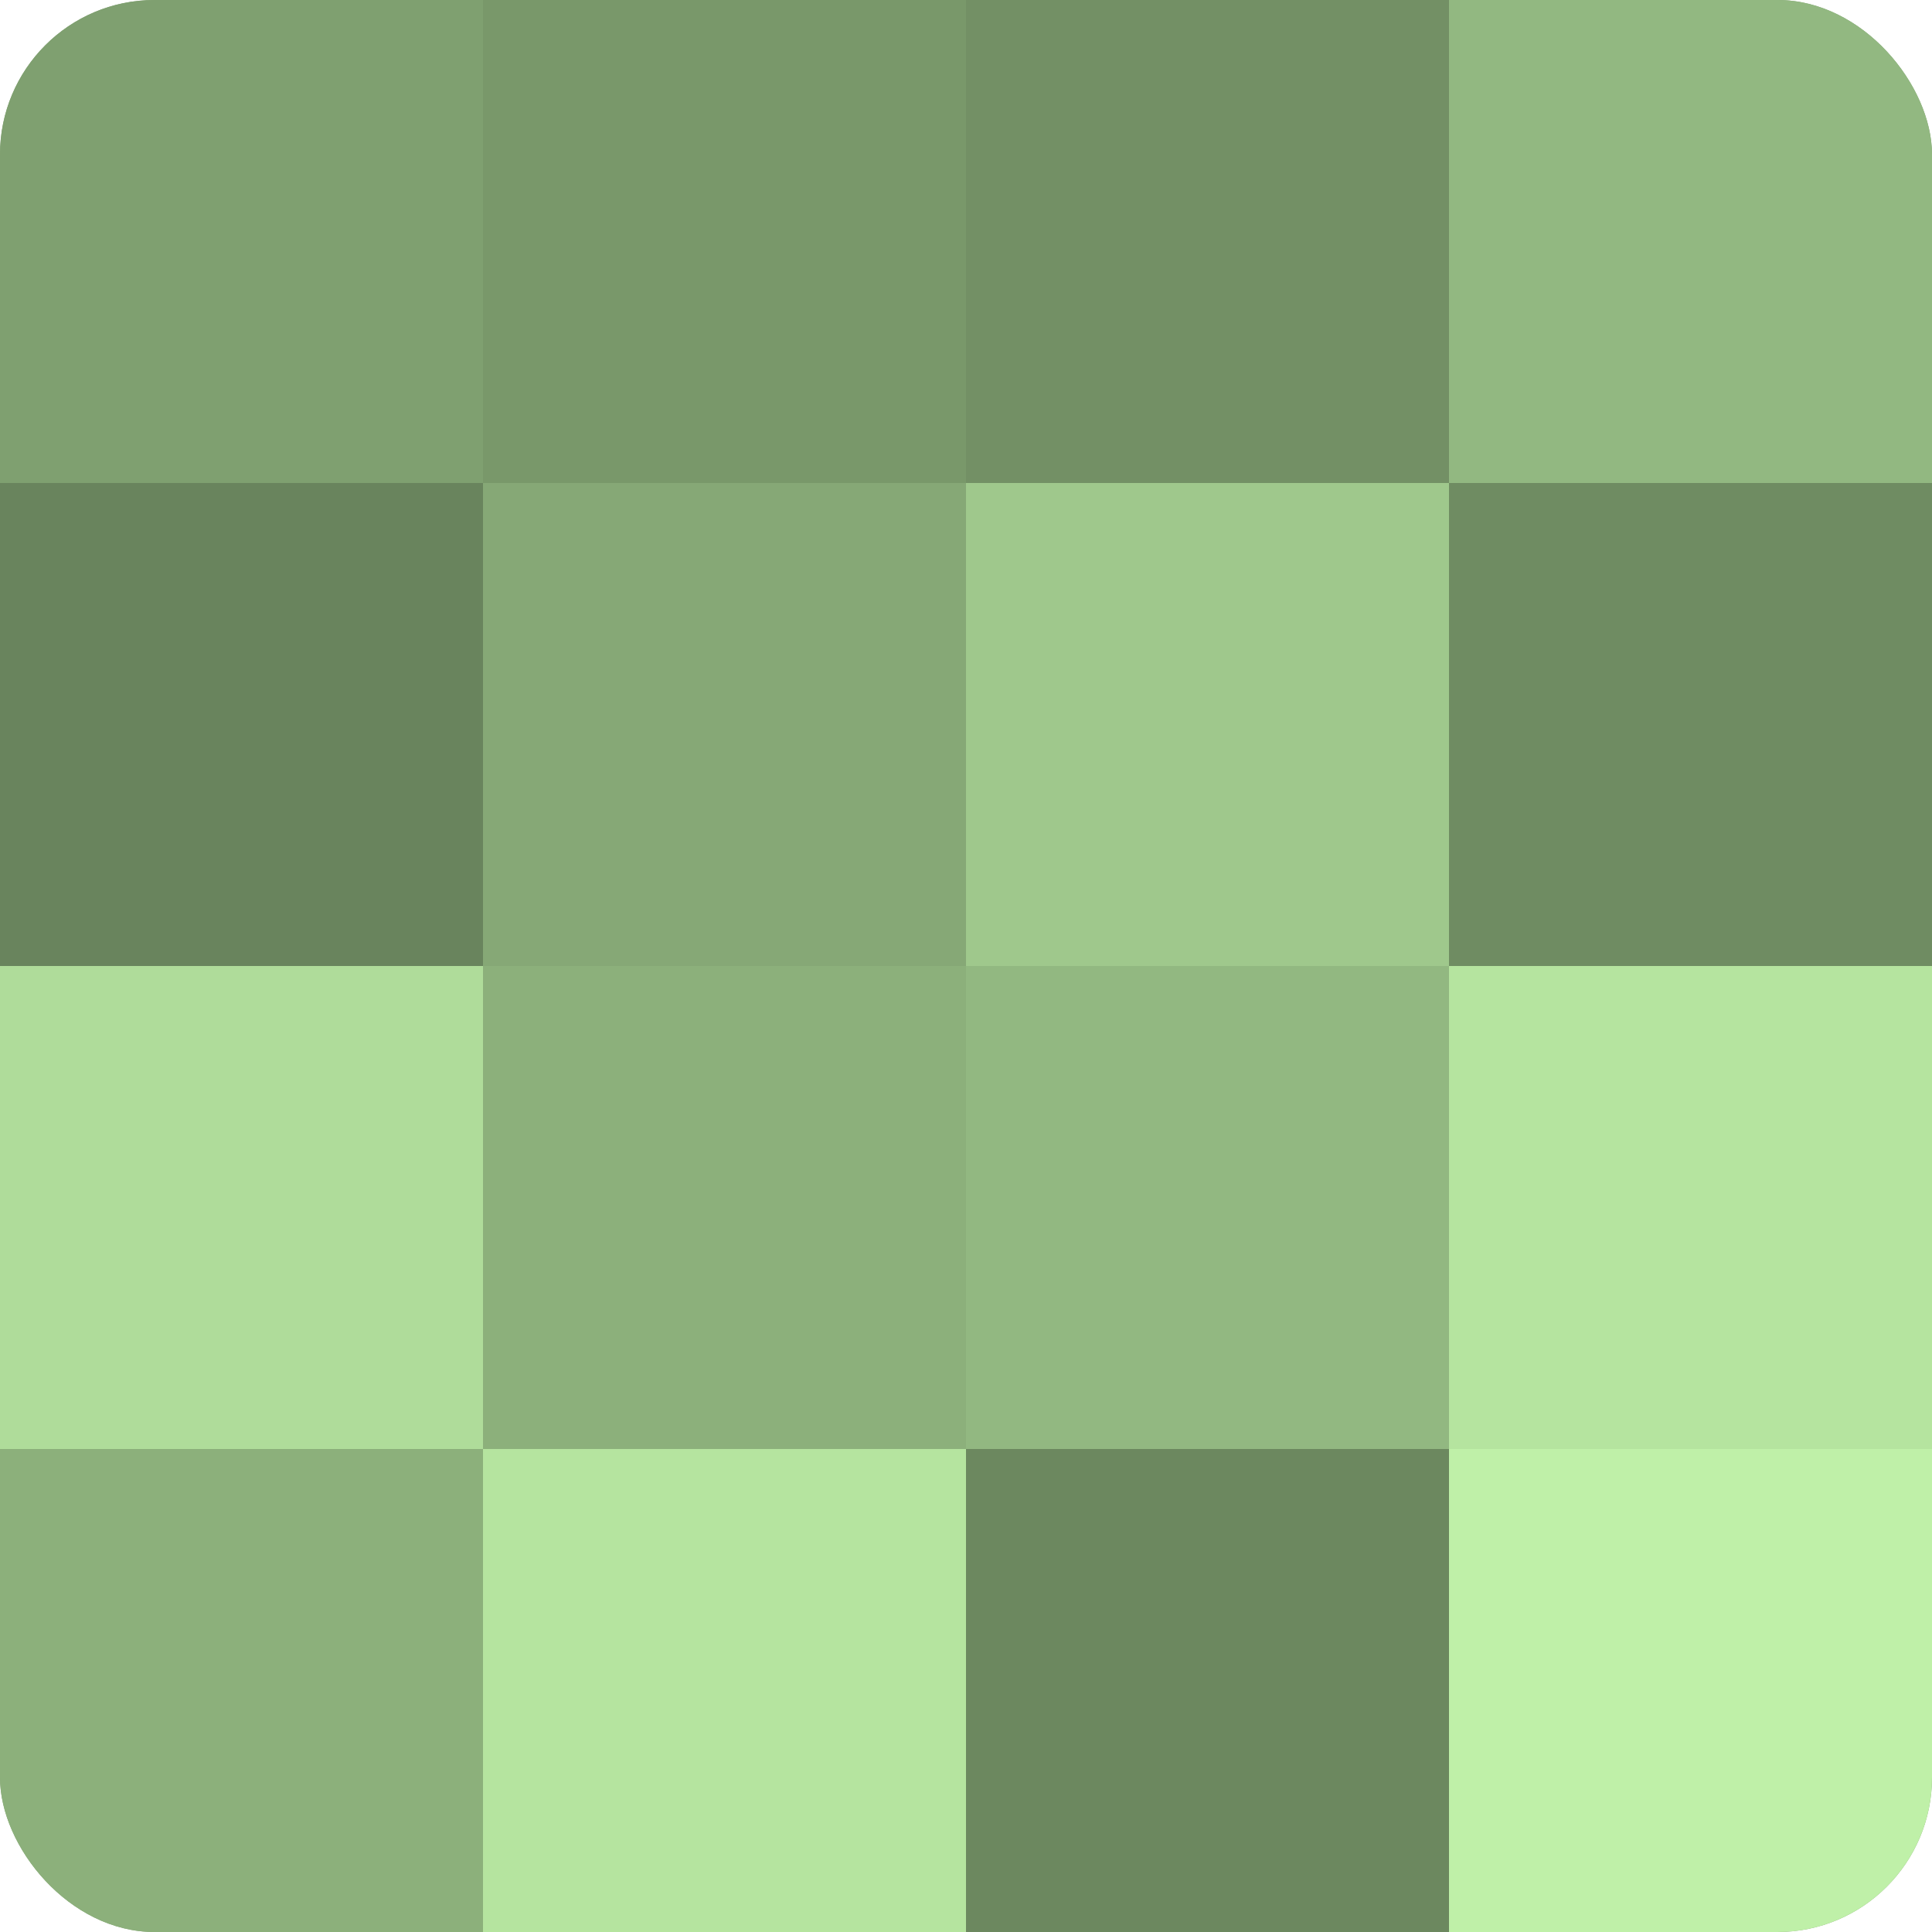
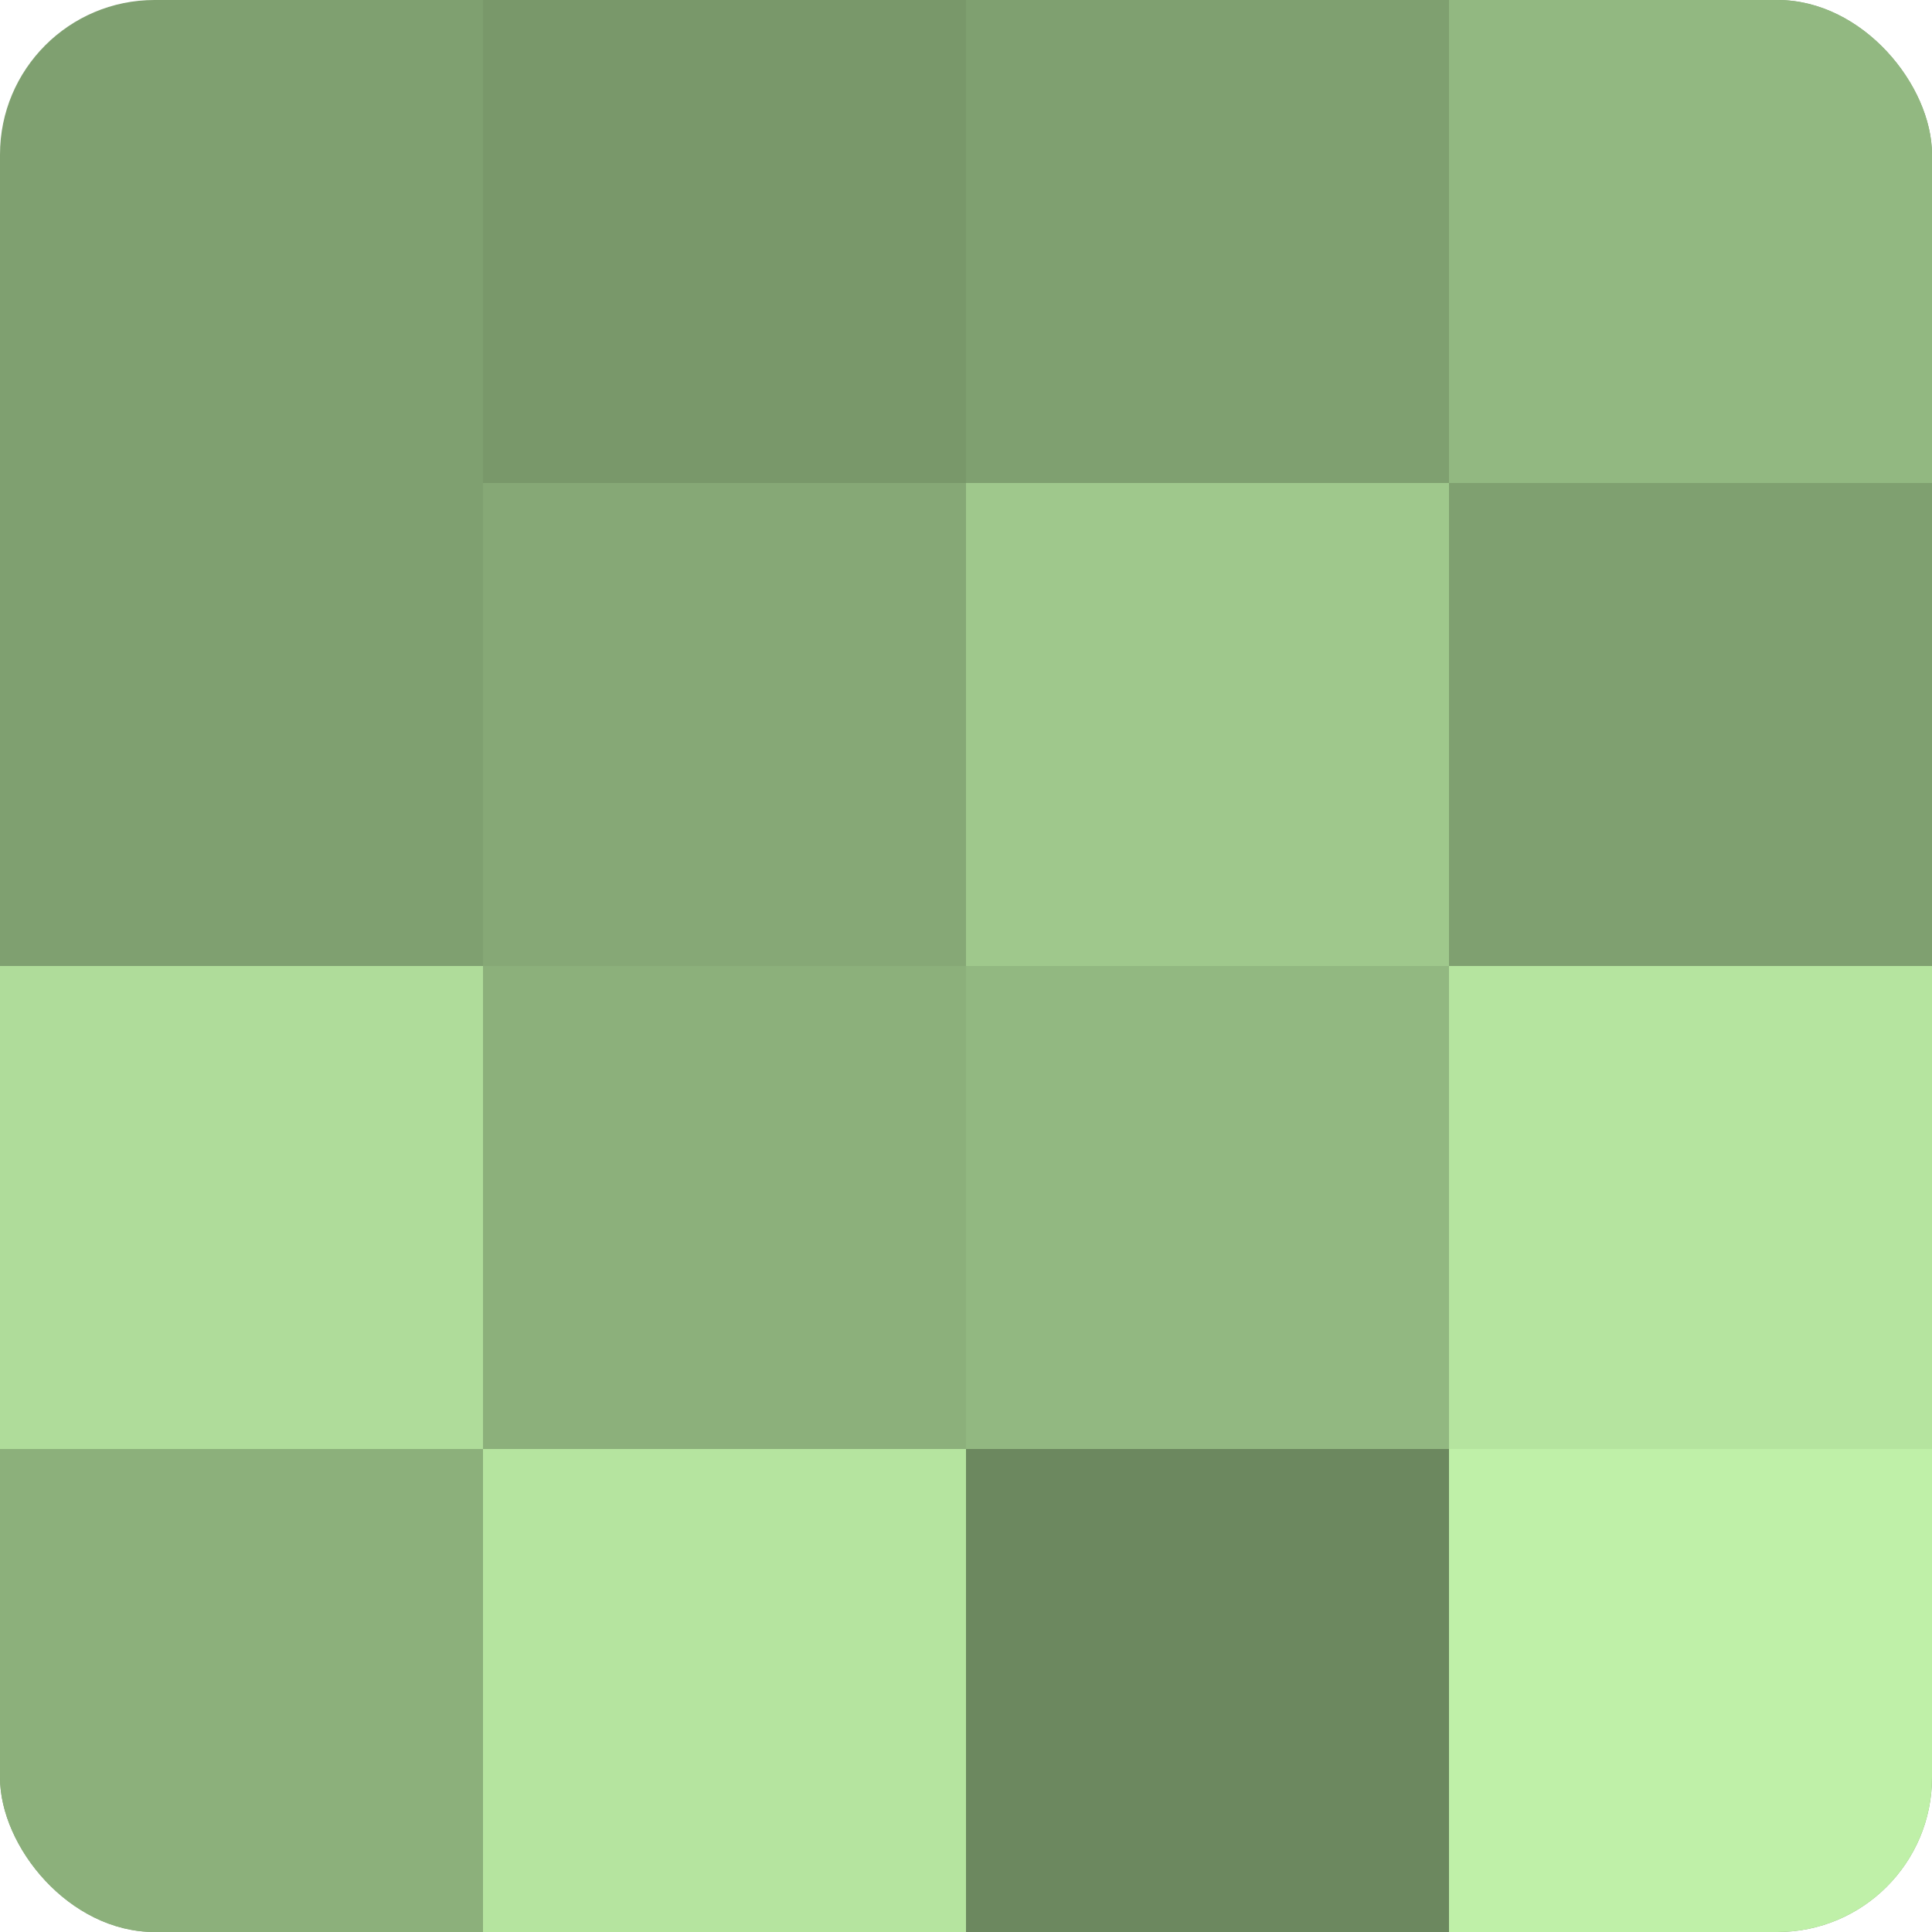
<svg xmlns="http://www.w3.org/2000/svg" width="60" height="60" viewBox="0 0 100 100" preserveAspectRatio="xMidYMid meet">
  <defs>
    <clipPath id="c" width="100" height="100">
      <rect width="100" height="100" rx="8" ry="8" />
    </clipPath>
  </defs>
  <g clip-path="url(#c)">
    <rect width="100" height="100" fill="#7fa070" />
-     <rect width="25" height="25" fill="#7fa070" />
-     <rect y="25" width="25" height="25" fill="#69845d" />
    <rect y="50" width="25" height="25" fill="#afdc9a" />
    <rect y="75" width="25" height="25" fill="#8cb07b" />
    <rect x="25" width="25" height="25" fill="#79986a" />
    <rect x="25" y="25" width="25" height="25" fill="#86a876" />
    <rect x="25" y="50" width="25" height="25" fill="#8cb07b" />
    <rect x="25" y="75" width="25" height="25" fill="#b5e49f" />
-     <rect x="50" width="25" height="25" fill="#739065" />
    <rect x="50" y="25" width="25" height="25" fill="#9fc88c" />
    <rect x="50" y="50" width="25" height="25" fill="#92b881" />
    <rect x="50" y="75" width="25" height="25" fill="#6c885f" />
    <rect x="75" width="25" height="25" fill="#92b881" />
-     <rect x="75" y="25" width="25" height="25" fill="#6f8c62" />
    <rect x="75" y="50" width="25" height="25" fill="#b5e49f" />
    <rect x="75" y="75" width="25" height="25" fill="#bff0a8" />
  </g>
</svg>